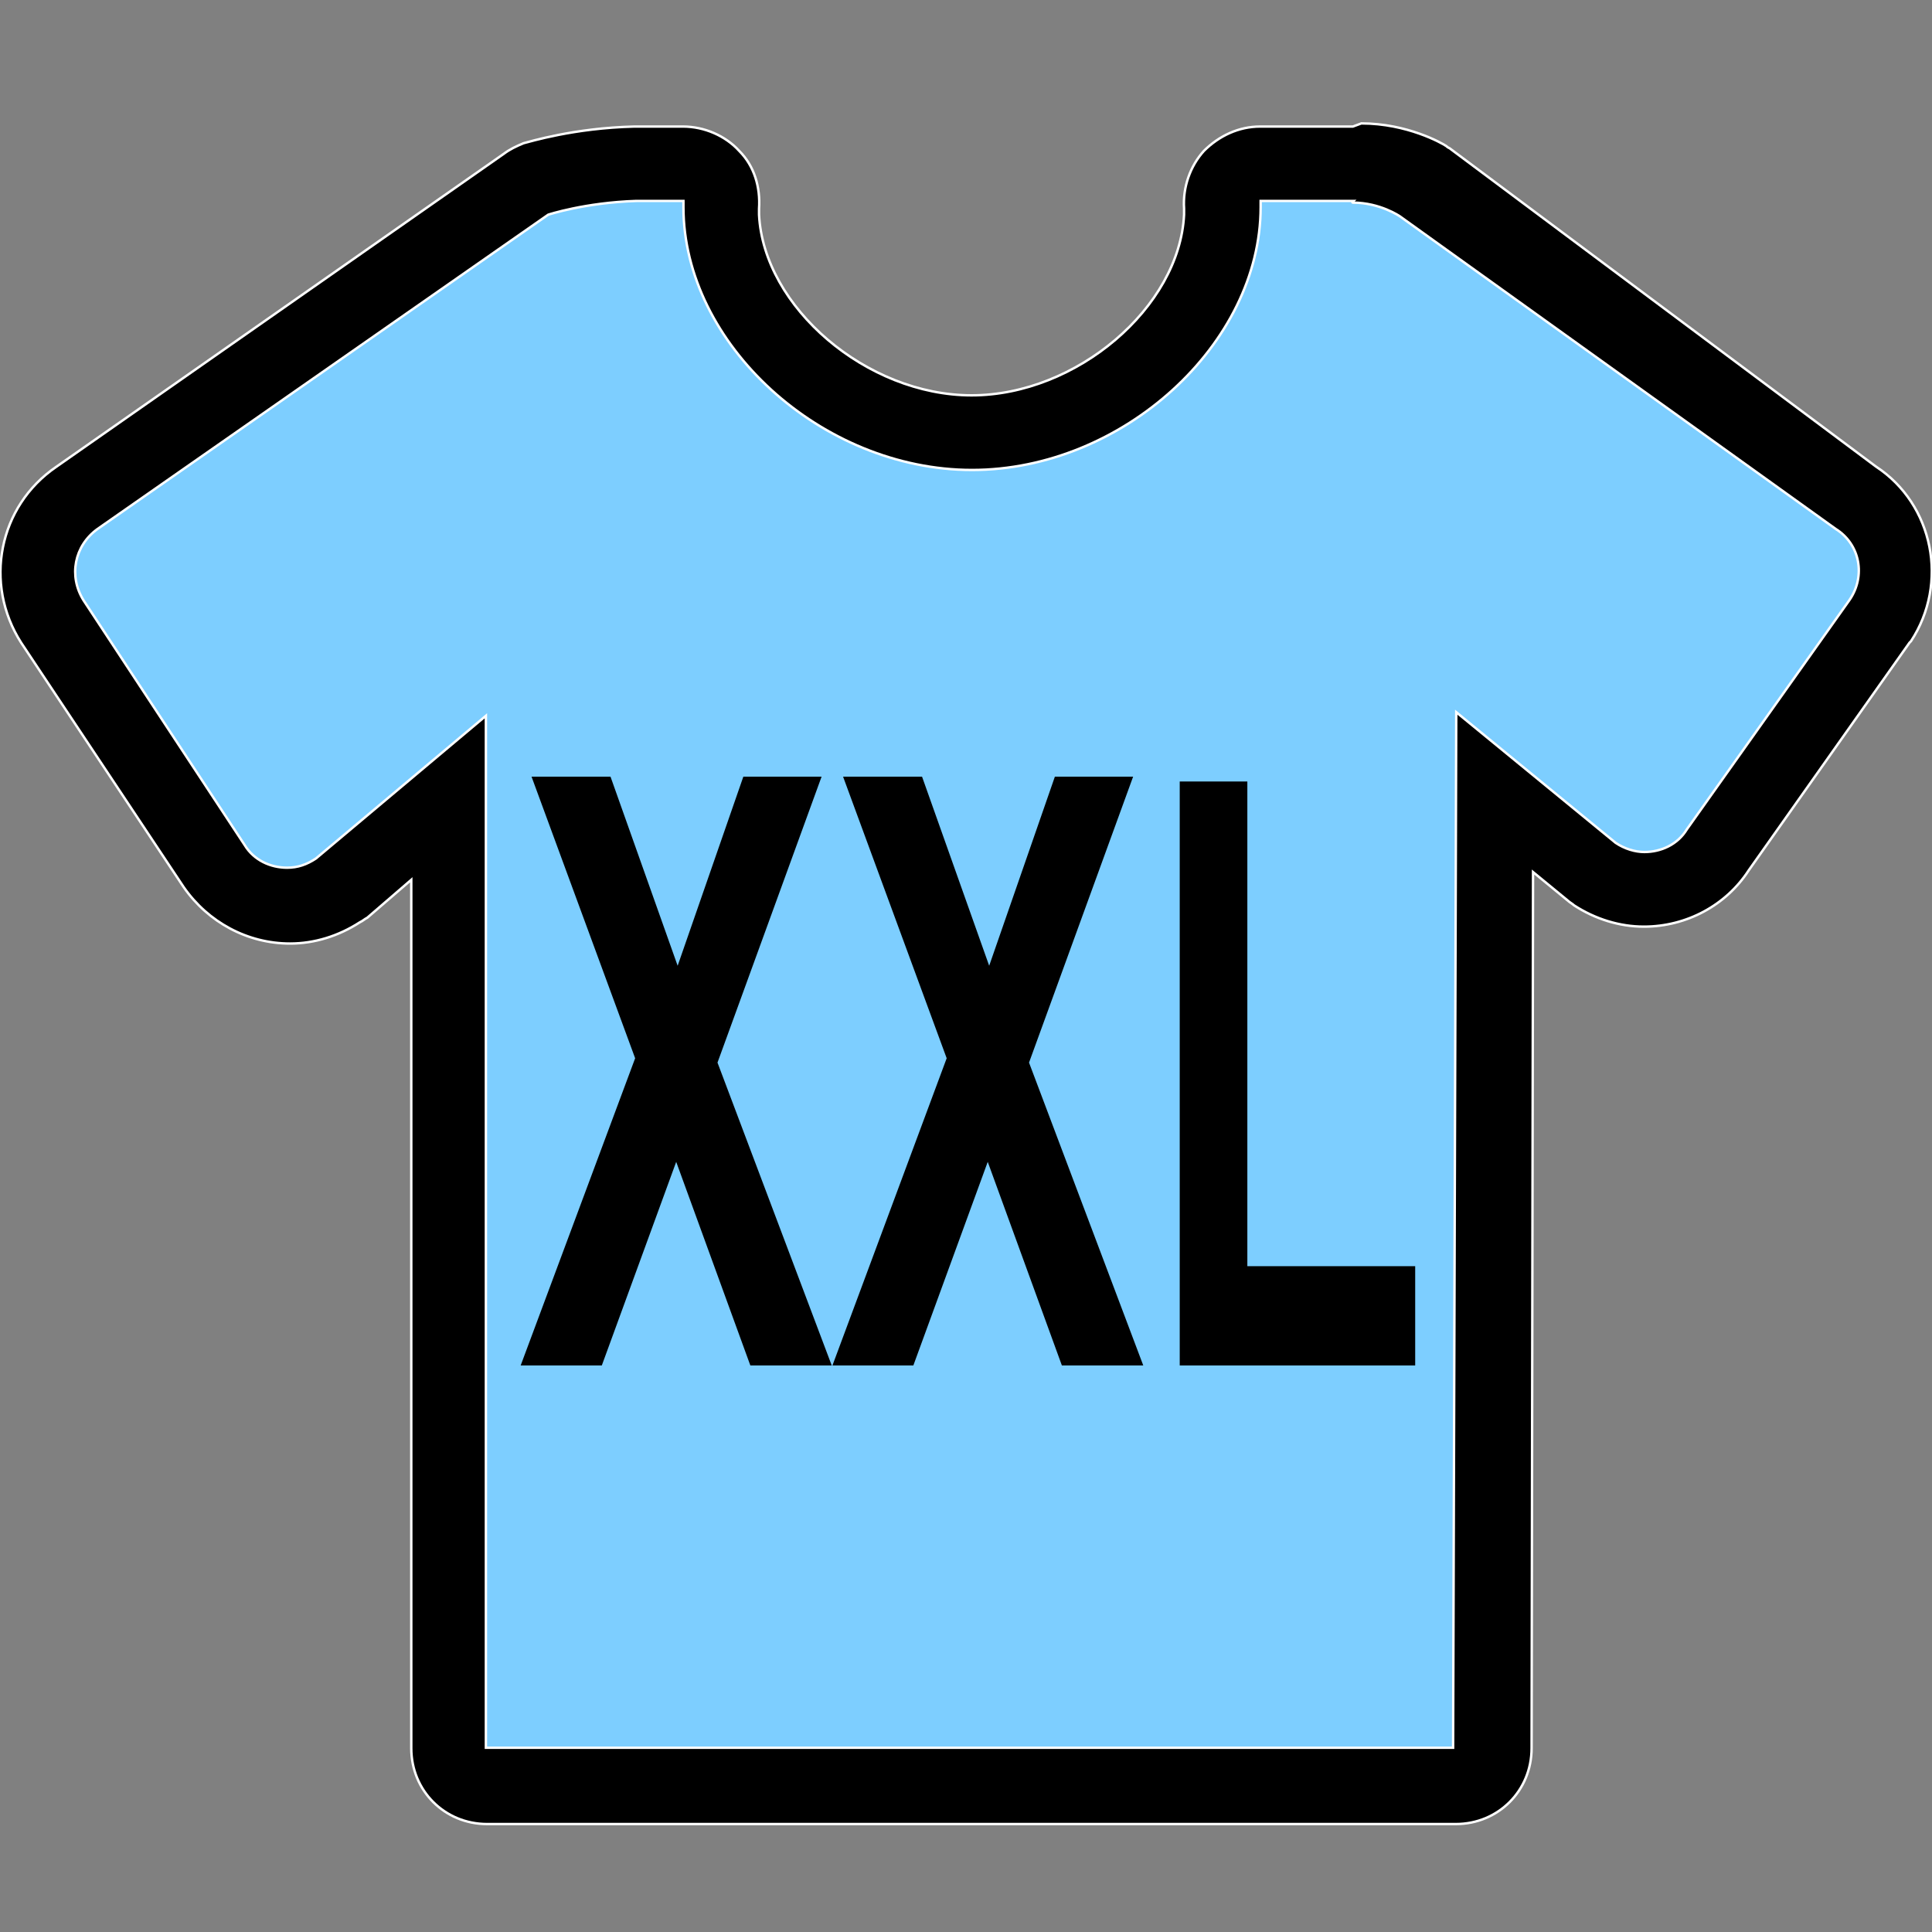
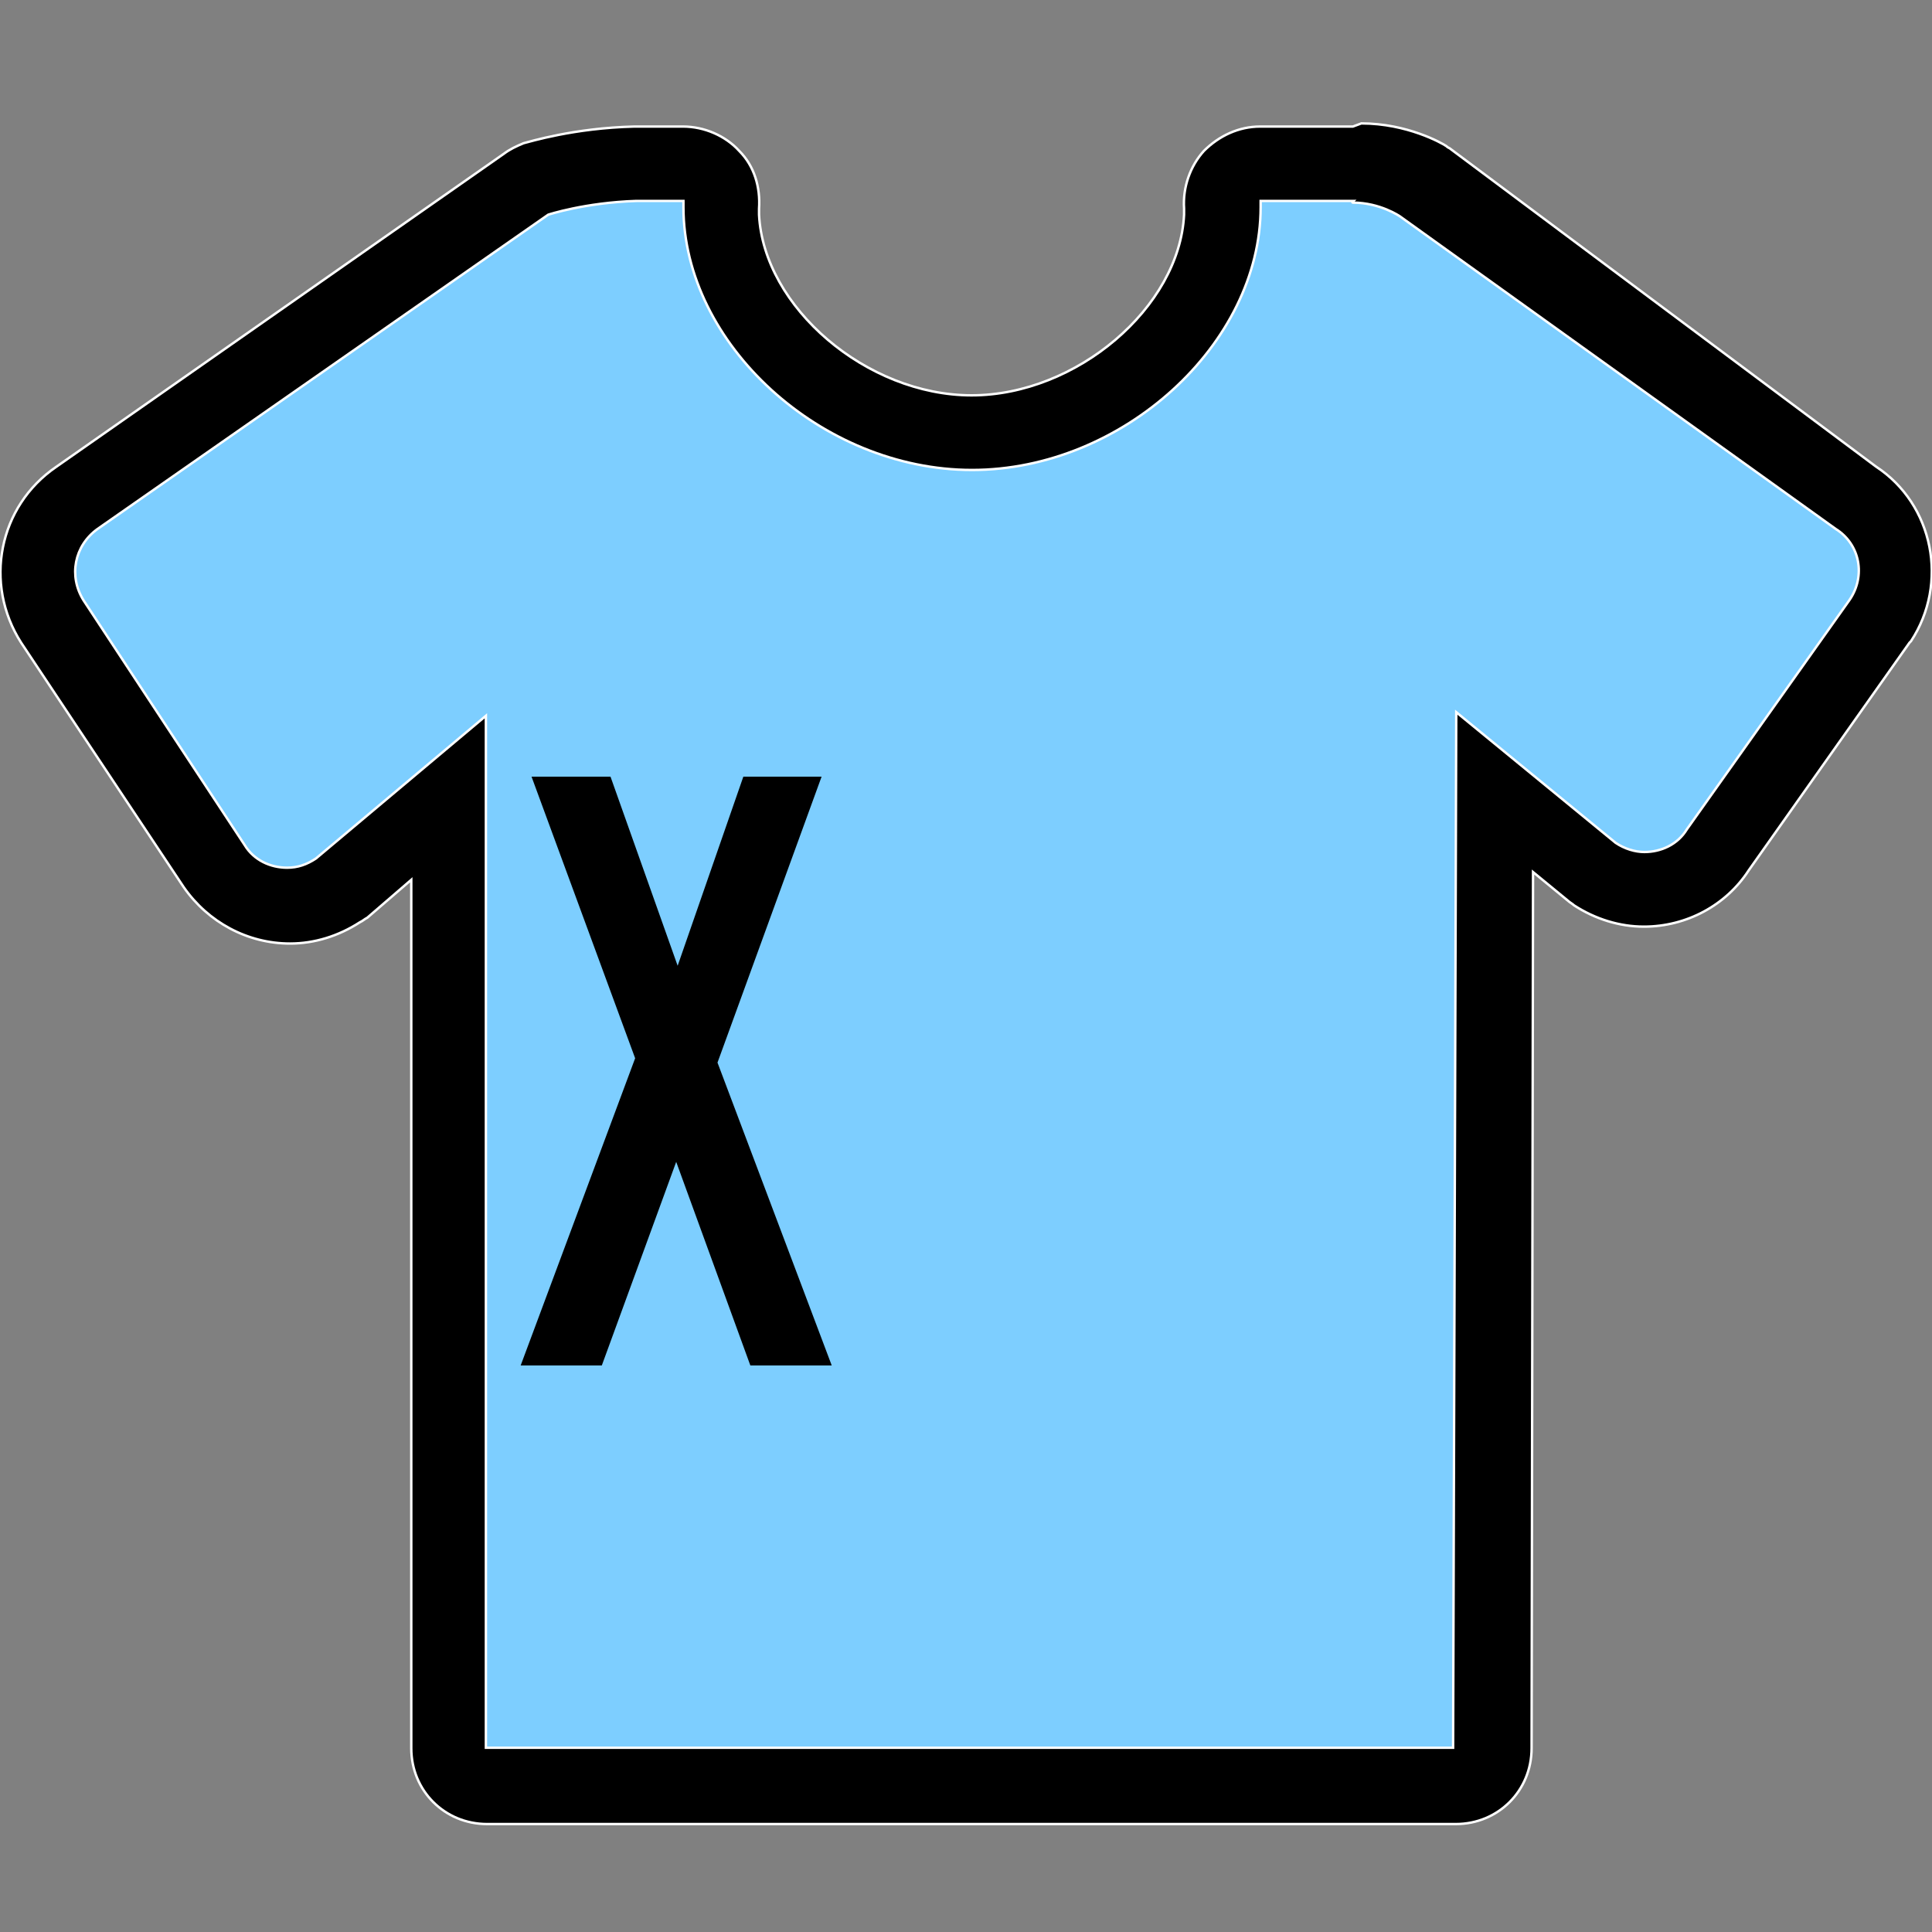
<svg xmlns="http://www.w3.org/2000/svg" version="1.1" x="0px" y="0px" viewBox="0 0 800 800" style="enable-background:new 0 0 800 800;" xml:space="preserve">
  <rect x="0" y="0" width="800" height="800" fill="#808080" stroke="none" />
  <style type="text/css">
	.st0{fill:#7DCEFF;}
	.st1{stroke:#FFFFFF;stroke-miterlimit:10;}
</style>
  <g id="Capa_1">
    <path class="st0" d="M200.6,739c-8.8,0-15.7-6.9-15.7-15.7V329.7l-44,37.1c-0.6,0.6-1.3,0.6-1.3,1.3c-6.3,3.8-13.2,6.3-20.1,6.3   c-12.6,0-23.9-6.3-30.8-16.3L21.4,256.8c-11.3-17-6.3-39.6,10.7-50.9L218.8,75.7c1.3-0.6,2.5-1.9,4.4-1.9c0.6,0,17.6-5.7,41.5-6.3   h19.5c4.4,0,8.8,1.9,11.3,5c3.1,3.1,4.4,7.5,3.8,11.9c0,0.6,0,1.9-0.6,2.5c1.3,47.2,50.9,91.2,103.7,91.2s102.5-44,103.7-91.2   c0-0.6,0-1.9-0.6-2.5c-0.6-4.4,1.3-8.8,3.8-11.9c2.5-3.1,6.9-5,11.3-5h38.4c15.1,0,27,6.9,28.3,7.5c0.6,0,0.6,0.6,1.3,0.6   l180.4,130.1c16.3,10.7,21.4,33.9,10.1,50.9l-67.3,95.6c-6.3,10.1-18.2,16.3-30.8,16.3c-7.5,0-14.5-1.9-20.1-6.3   c-0.6,0-0.6-0.6-1.3-1.3l-40.2-33.3L618,723.3c0,8.8-6.9,15.7-15.7,15.7H200.6z" />
    <path class="st1" d="M560.2,83.9c11.3,0,19.5,5.7,19.5,5.7L760.1,219c10.1,6.3,12.6,19.5,5.7,29.5l-67.3,94.9   c-3.8,6.3-10.7,9.4-17.6,9.4c-3.8,0-8.2-1.3-11.9-3.8l-66-54.1l-1.3,428.8H201.2V296.4l-70.4,59.1c-3.8,2.5-7.5,3.8-11.9,3.8   c-6.9,0-13.8-3.1-17.6-9.4L34.6,248.6c-6.3-10.1-3.8-22.6,5.7-29.5L227,88.9c0,0,15.1-5,36.5-5.7h19.5v1.3v1.3   c0,56.6,57.2,108.8,119.5,108.8s119.5-52.2,119.5-108.8v-1.3v-1.3h37.1h1.3C559.6,83.9,560.2,83.9,560.2,83.9 M560.2,52.4   C560.2,52.4,559.6,52.4,560.2,52.4h-1.3h-37.1c-8.8,0-17,3.8-23.3,10.1c-5.7,6.3-8.8,15.1-8.2,23.9v2.5   c-1.9,38.4-44.6,74.8-88,74.8s-86.1-36.5-88-74.8v-2.5c0.6-8.8-1.9-17.6-8.2-23.9c-5.7-6.3-14.5-10.1-23.3-10.1h-19.5h-0.6   c-25.1,0.6-43.4,6.3-45.9,6.9c-3.1,1.3-5.7,2.5-8.2,4.4L23.3,193.3c-23.9,16.3-30.2,48.4-14.5,72.9l67.3,101.2   c10.1,14.5,26.4,23.3,44,23.3c10.1,0,20.1-3.1,28.9-8.8c1.3-0.6,1.9-1.3,3.1-1.9l18.2-15.7v359.6c0,17.6,13.8,31.4,31.4,31.4h401.1   c17.6,0,31.4-13.8,31.4-31.4l0.6-362.8l14.5,11.9c0.6,0.6,1.9,1.3,2.5,1.9c8.8,5.7,18.9,8.8,28.9,8.8c17.6,0,34-8.8,43.4-23.3   l66.6-94.3l0.6-0.6c15.7-23.9,9.4-56.6-14.5-72.3l-176-131.4c-0.6-0.6-1.3-0.6-1.9-1.3c-1.9-1.3-16.3-9.4-35.2-9.4L560.2,52.4z" />
  </g>
  <g id="Capa_2">
    <g>
      <path d="M215.6,565.4L263,438.2l-42.9-116.6h32.7l27.8,78.3l27.2-78.3h32.4L297.1,440l47.3,125.4h-33.7L280,481.1l-30.8,84.3    H215.6z" />
-       <path d="M344.7,565.4L392,438.2l-42.9-116.6h32.7l27.8,78.3l27.2-78.3h32.4L426.1,440l47.3,125.4h-33.7L409,481.1l-30.8,84.3    H344.7z" />
-       <path d="M488.5,565.4V323.6h28v200.7H586v41.1H488.5z" />
    </g>
  </g>
</svg>